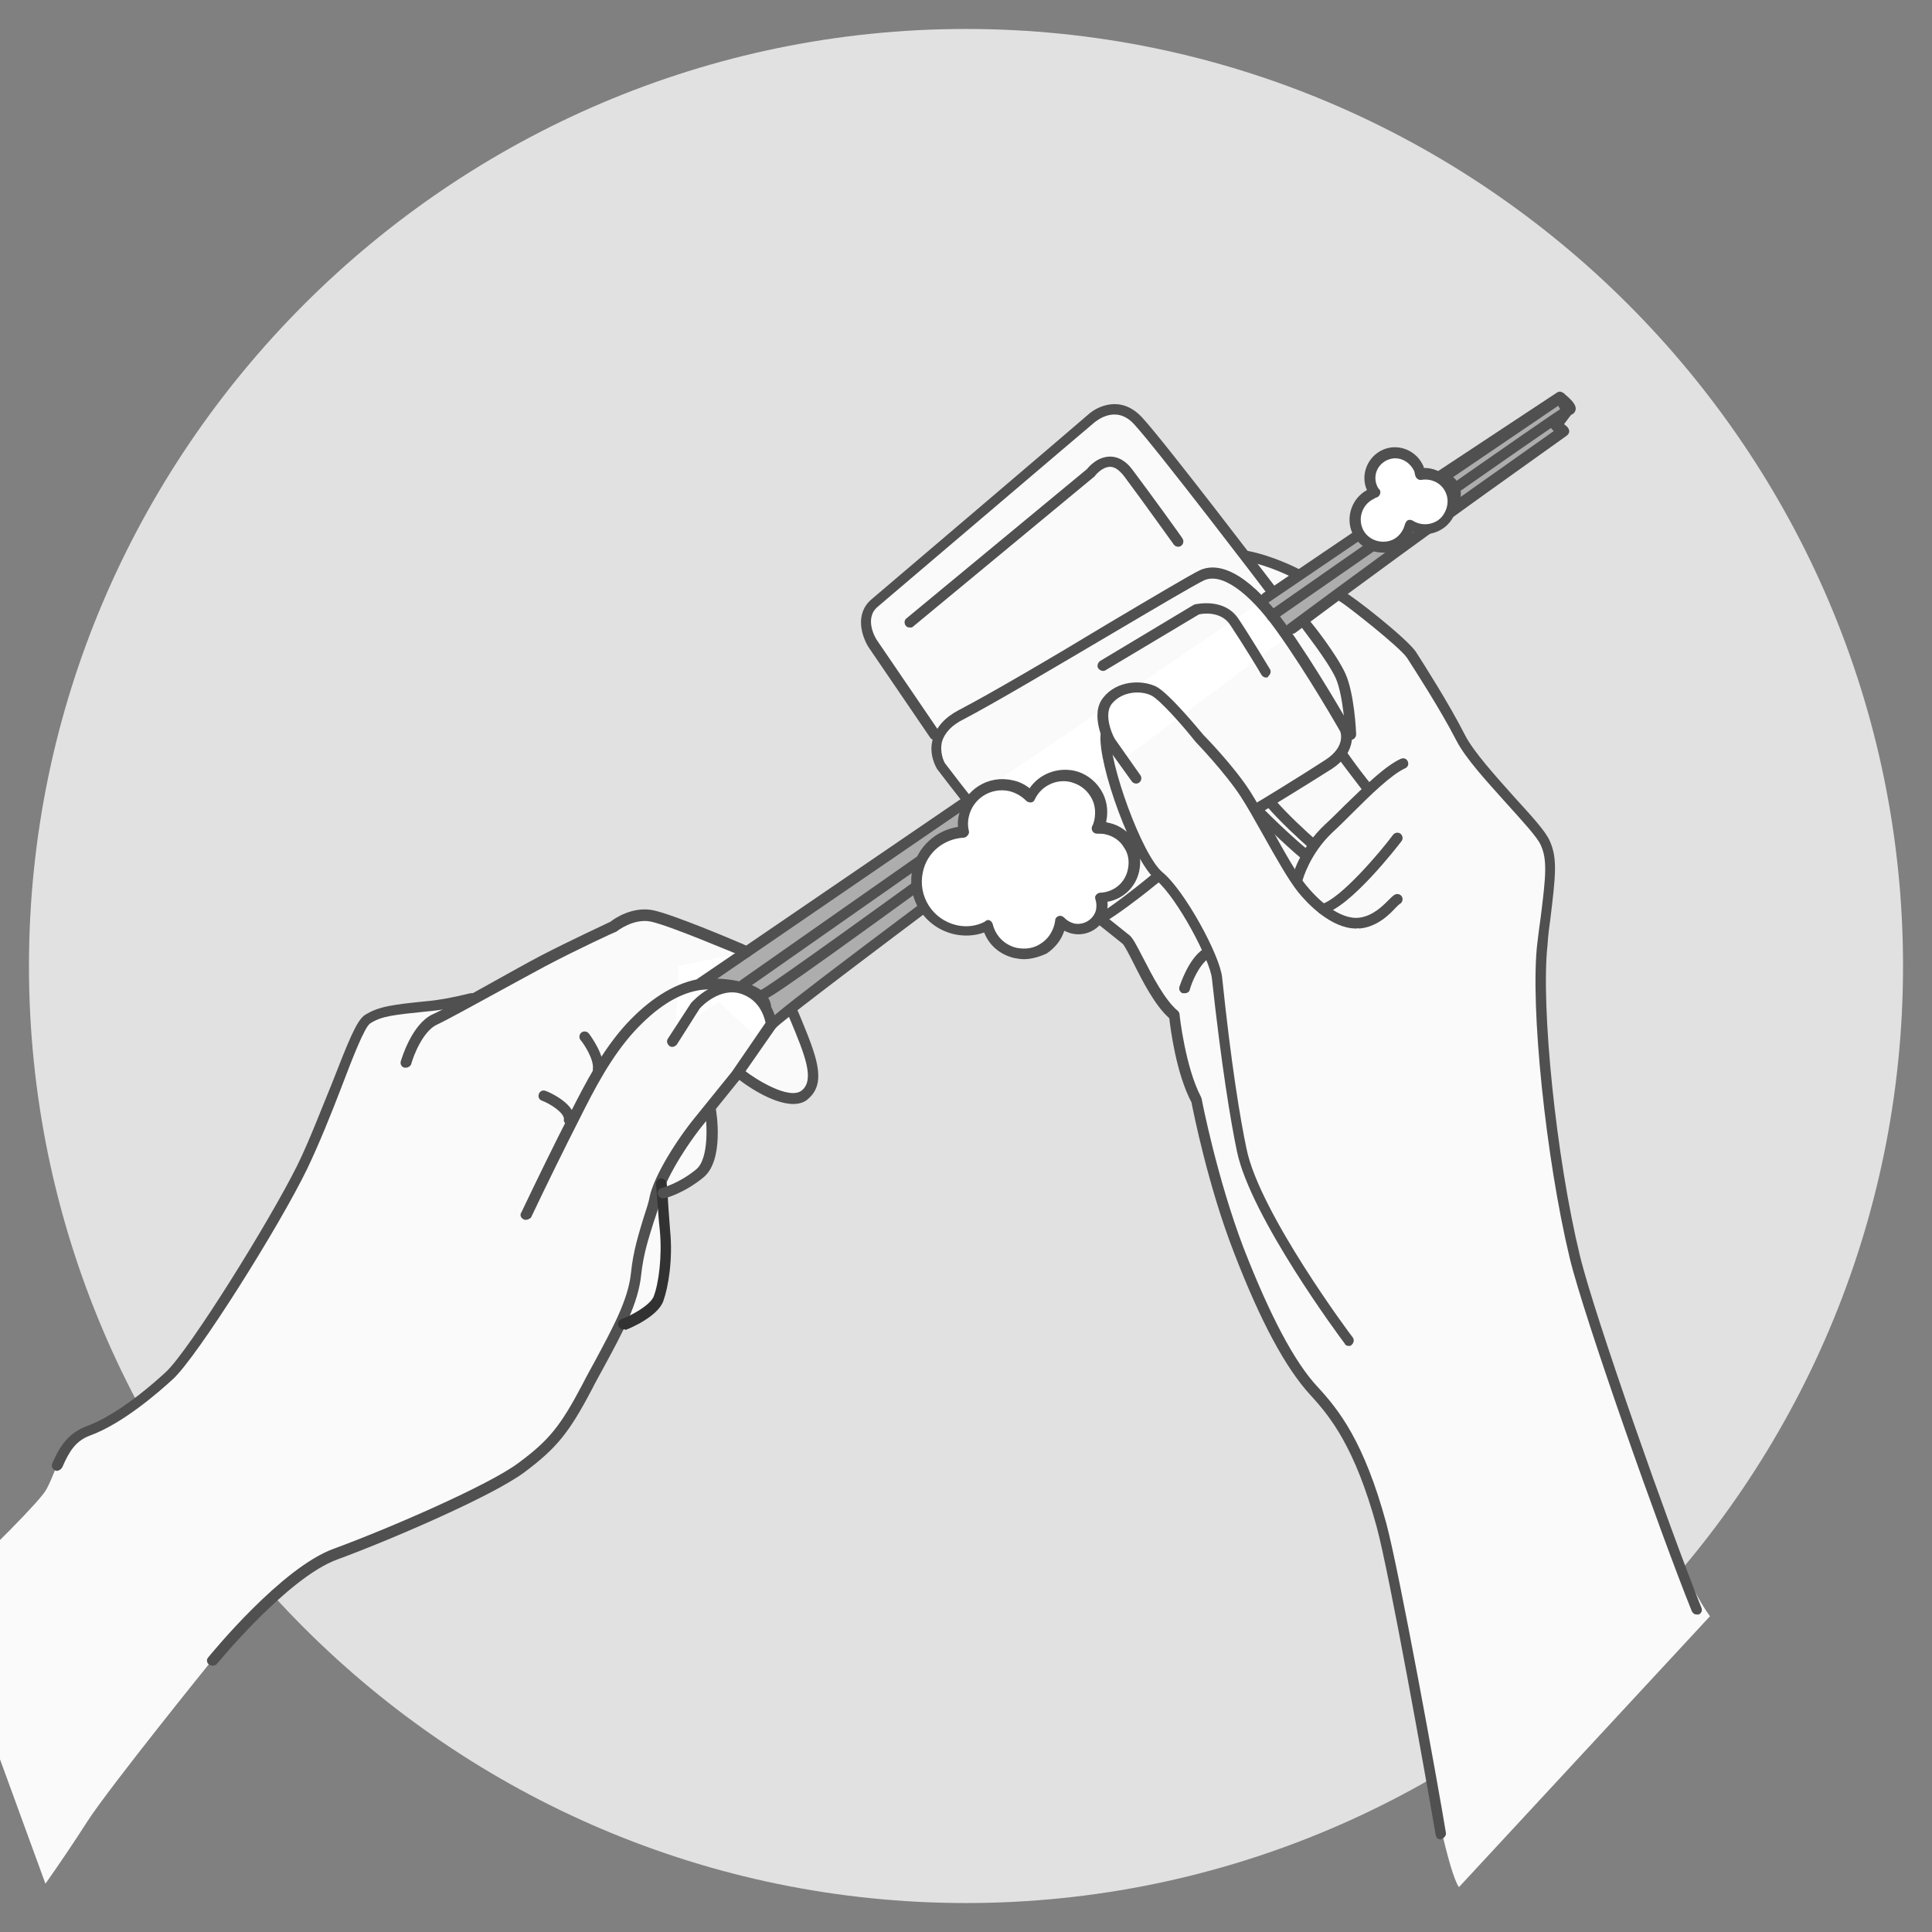
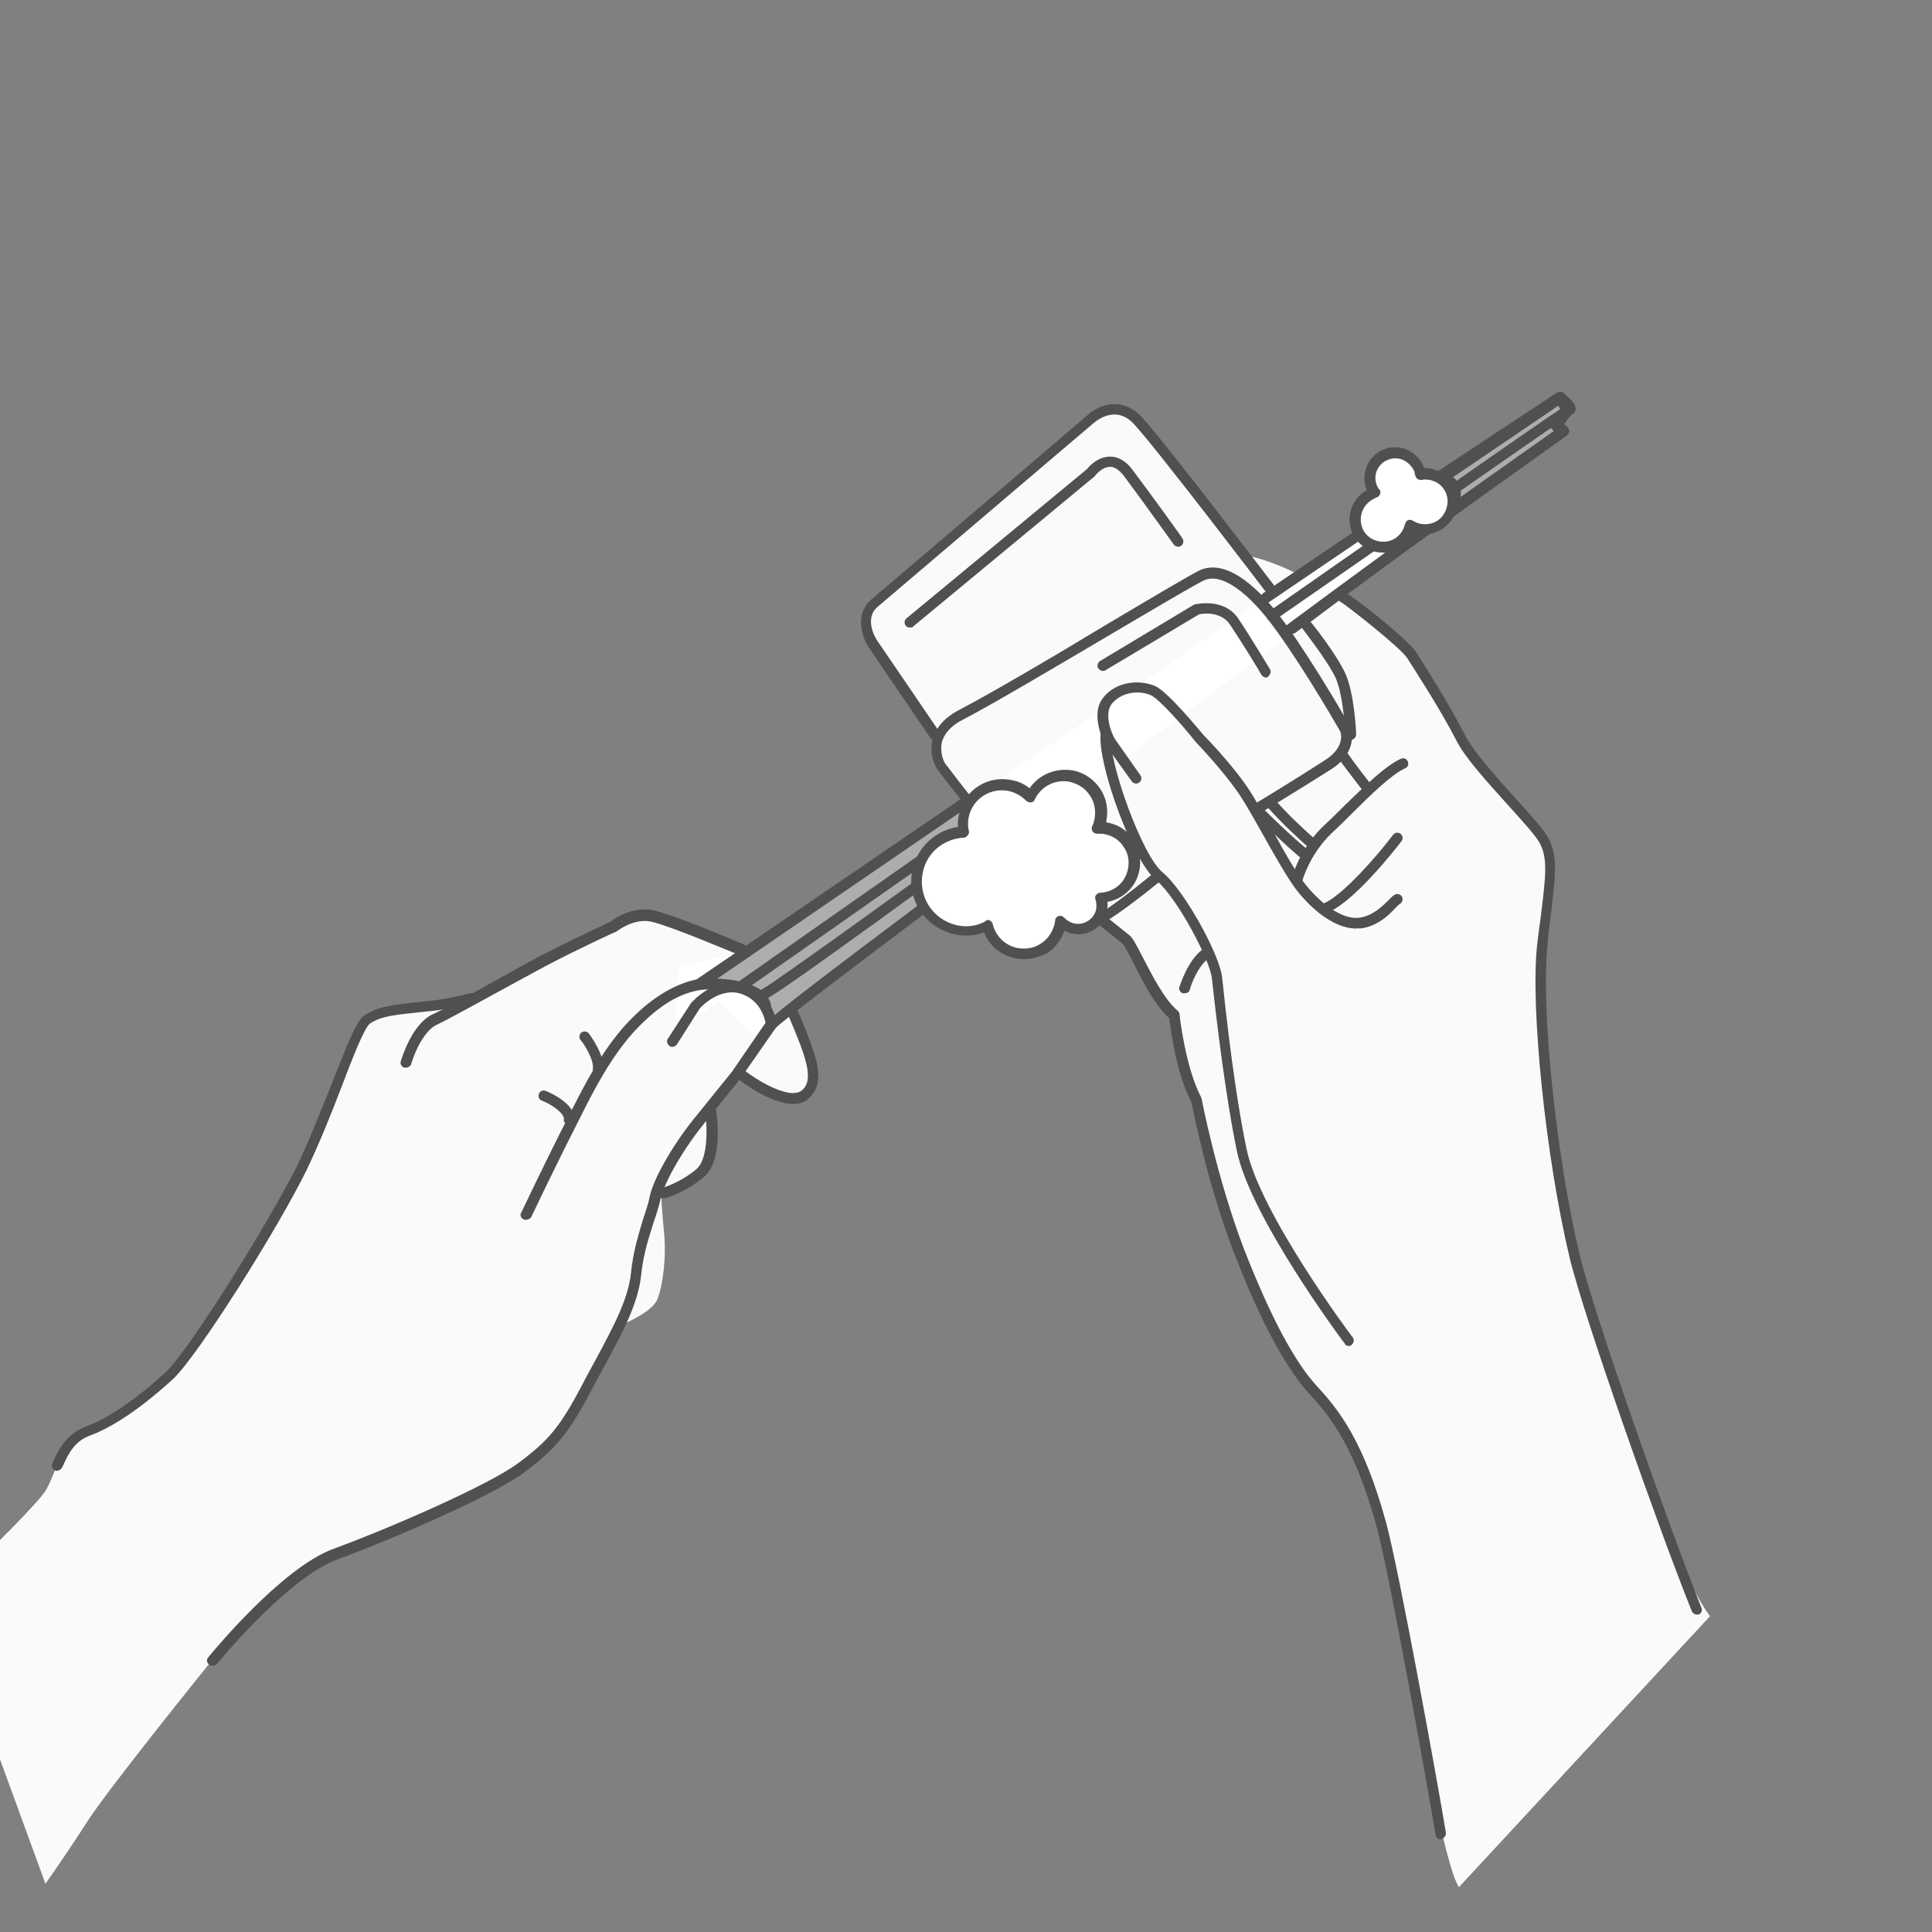
<svg xmlns="http://www.w3.org/2000/svg" version="1.1" id="_イヤー_2" x="0px" y="0px" viewBox="0 0 340.2 340.2" style="enable-background:new 0 0 340.2 340.2;" xml:space="preserve">
  <rect x="0" y="0" width="340.2" height="340.2" fill="#808080" stroke="none" />
  <style type="text/css">
	.st0{fill:#E1E1E1;}
	.st1{fill:#FAFAFA;}
	.st2{fill:#FFFFFF;}
	.st3{fill:#ADADAD;}
	.st4{fill:#505050;}
	.st5{fill:#323232;}
</style>
-   <path class="st0" d="M335.1,170.1c0,90.8-74.2,165-165,165l0,0c-90.8,0-165-74.2-165-165l0,0c0-90.7,74.2-165,165-165l0,0  C260.9,5.1,335.1,79.3,335.1,170.1L335.1,170.1L335.1,170.1z" />
  <g>
    <g>
      <path class="st1" d="M139.6,178l-8.1-10.4c-1.1-0.6-1.8-0.8-1.8-0.8s-11.1-4.8-14.8-5.6c-3.6-0.8-6.9,1.9-6.9,1.9s-6.8,3.1-12.4,6    c-3.6,1.9-8.9,4.9-13.2,7.2l0.6-0.6c-2.1,0.5-5,1.1-7.9,1.4c-5.9,0.6-8.2,0.9-10.4,2.3c-2.2,1.4-6.6,16.1-11.5,26    c-4.9,10-19.1,32.8-23.4,36.8c-4.3,4-9.8,8.1-14.4,9.8c-4.6,1.7-5.2,6.5-7.2,10.2c-1,2-10.1,11-18.6,19.1l18.4,50.4    c2.4-3.4,5.3-7.7,7.4-11c4.1-6.3,21.9-28.3,21.9-28.3s12.6-15.5,21.7-18.8c9.1-3.3,27.2-11.1,32.7-15.2c5.5-4.1,7.6-6.7,11.5-14.2    c2.2-4.1,4.4-7.9,6-11.4l0.4,0.4c0,0,5.3-2.1,6.2-4.5s1.6-7.3,1.1-12c-0.3-2.9-0.5-6.4-0.6-8.3l0.2,1.8c0,0,3.2-0.8,6.5-3.5    c3.3-2.7,1.8-11.4,1.8-11.4l5.6-5.8c0,0,8,6.2,11.2,3.5C144.9,190.2,142.5,185.1,139.6,178L139.6,178z" />
      <path class="st1" d="M277.4,221.3c-4.2-17.3-7-44.3-5.7-55c1.2-10.8,2-14.4,0.5-17.8c-1.5-3.4-12-13-14.9-18.6    c-2.9-5.6-7.2-12.3-8.6-14.5c-1.4-2.2-11.4-9.9-12.2-10.2l-5.7,4.3c-1.1-0.5-2.3-0.9-3.6-1.2c-0.3-1.8-1-3.5-2-5l3.1-2.3    c0,0-4.3-2.3-8.9-3.2c0.2,0.3,0.4,0.5,0.6,0.8c-0.9-0.5-1.8-0.9-2.8-1.2l1.2,0.3c0.3,0,0.6,0.1,1,0.2c-6-7.9-16-20.7-18.7-23.6    c-4-4.3-8.3-0.3-8.3-0.3s-34.8,29.7-38.1,32.4c-3.3,2.7-0.4,7.2-0.4,7.2l10.9,16l1.1-0.5c-1.8,3,0,6,0,6s13.3,17.3,17.3,21.6    s6.6,6.4,8.9,6.2c0.4,0,1-0.3,1.7-0.7c1.6,1.3,3.7,3,4.5,3.6c1.3,1,4.6,10.2,8.5,13.3c0,0,1,9.4,3.9,15c0,0,2.6,13.9,7.5,26.4    c4.9,12.5,9.2,20.3,13.2,24.7c4,4.3,8.1,9.8,11.9,23.6c2.2,8.2,10.1,58.5,13.6,63.5l44.2-47.7    C293.3,274.1,279.9,231.4,277.4,221.3L277.4,221.3z" />
      <polygon class="st2" points="119.5,170.1 131.5,167.6 274.7,70 276.1,72.3 119,181.6   " />
      <polygon class="st2" points="124.8,174.7 132.7,182.2 275.3,75.9 272.1,72.9   " />
    </g>
    <path class="st3" d="M121.1,173.5l7-0.3l4.9,2.2l2,2.1l0.6,2.3l27.4-20c0,0-2.1-0.8-1.9-4.6s3.3-7.8,3.9-7.5   c0.7,0.3,4.7-1.3,4.7-1.3l0.8-5.8L121.1,173.5L121.1,173.5z" />
-     <polygon class="st3" points="221.5,106.2 239,93.5 242,96 245.4,96 245.1,97.7 226.2,111.6  " />
    <g>
      <path class="st3" d="M253.2,84.2l21.5-14.2l1.4,2.2l-2,2.7l1.2,0.9l-19.4,13.8C255.9,89.7,258.1,84.1,253.2,84.2L253.2,84.2z" />
      <path class="st4" d="M255.9,90.6c-0.2,0-0.4-0.1-0.6-0.2c-0.3-0.3-0.4-0.7-0.3-1.1c0.2-0.6,0.8-2.5,0.1-3.5    c-0.3-0.5-1-0.7-1.9-0.7c-0.4,0-0.8-0.3-0.9-0.7c-0.1-0.4,0-0.8,0.4-1.1l21.5-14.2c0.2-0.1,0.5-0.2,0.7-0.1    c0.2,0.1,0.5,0.2,0.6,0.4l1.4,2.2c0.2,0.3,0.2,0.8,0,1.1l-1.5,2l0.5,0.4c0.2,0.2,0.4,0.5,0.4,0.8c0,0.3-0.2,0.6-0.4,0.7    l-19.4,13.8C256.3,90.6,256.1,90.6,255.9,90.6L255.9,90.6z M255.5,83.8c0.5,0.2,0.8,0.6,1.1,1c0.6,0.8,0.7,1.8,0.6,2.7l16.4-11.6    l-0.2-0.2c-0.4-0.3-0.5-0.9-0.2-1.3l1.6-2.2l-0.5-0.9L255.5,83.8L255.5,83.8z" />
    </g>
    <g>
      <g>
        <g>
          <path class="st4" d="M92.6,214.8c-0.1,0-0.3,0-0.4-0.1c-0.5-0.2-0.7-0.8-0.4-1.2c3-6.3,5.8-12,8.5-17.3      c2.8-5.5,5.7-11.2,10-15.9c4-4.3,8.1-6.9,12.2-7.8c2.1-0.4,8.7-0.4,11.7,2c1,0.8,1.6,1.9,1.6,3c0,0.5-0.4,0.9-0.9,1h0      c-0.5,0-0.9-0.4-0.9-0.9c0-0.6-0.3-1.2-0.9-1.6c-2.4-1.9-8.2-2-10.2-1.6c-3.8,0.7-7.5,3.2-11.2,7.2c-4.1,4.5-7,10.1-9.7,15.5      c-2.7,5.3-5.5,11-8.5,17.3C93.3,214.6,92.9,214.8,92.6,214.8L92.6,214.8z" />
          <path class="st4" d="M37.4,293.3c-0.2,0-0.4-0.1-0.6-0.2c-0.4-0.3-0.5-0.9-0.1-1.3c0.5-0.6,12.9-15.8,22.1-19.1      c9.8-3.6,27.3-11.2,32.5-15.1c5.4-4,7.4-6.5,11.3-13.9c0.7-1.4,1.5-2.8,2.2-4.1c3.1-5.8,5.8-10.7,6.3-15.4c0.4-4,1.4-7,2.2-9.7      c0.4-1.3,0.9-2.6,1.1-3.8c0.8-3.7,4.8-10.1,8.2-14.2l6.3-7.8l5.9-8.6c-0.2-1-1-4-4.3-5.1c-3.6-1.2-6.9,2.1-7.3,2.6l-4,6.3      c-0.3,0.4-0.9,0.6-1.3,0.3c-0.4-0.3-0.6-0.9-0.3-1.3l4.1-6.3c0,0,0.1-0.1,0.1-0.1c0.2-0.2,4.4-4.9,9.4-3.1c5,1.7,5.6,6.8,5.6,7      c0,0.2,0,0.4-0.2,0.6l-6.2,8.9l-6.3,7.8c-3.3,4-7.1,10.2-7.8,13.5c-0.3,1.3-0.7,2.6-1.2,4c-0.8,2.6-1.8,5.5-2.2,9.3      c-0.5,5-3.3,10.2-6.5,16.1c-0.7,1.3-1.5,2.7-2.2,4.1c-4,7.6-6.2,10.3-11.8,14.5c-5.7,4.3-24.5,12.3-33,15.4      c-8.8,3.2-21.2,18.4-21.3,18.5C38,293.2,37.7,293.3,37.4,293.3L37.4,293.3z" />
          <path class="st4" d="M10.1,259c-0.1,0-0.3,0-0.4-0.1c-0.5-0.2-0.7-0.8-0.5-1.2c1.1-2.5,2.5-5.2,5.9-6.5c3.9-1.4,9-4.9,14.1-9.6      c4.1-3.8,18.3-26.6,23.2-36.5c2.1-4.3,4.1-9.6,6-14.2c2.9-7.4,4.4-11.3,5.9-12.2c2.4-1.5,4.9-1.8,10.8-2.4      c2.3-0.2,4.9-0.7,7.7-1.4c0.5-0.1,1,0.2,1.1,0.7c0.1,0.5-0.2,1-0.7,1.1c-2.9,0.7-5.6,1.2-8,1.4c-5.8,0.6-8,0.8-10,2.1      c-1,0.6-3.2,6.3-5.1,11.3c-1.8,4.7-3.9,9.9-6,14.3c-5,10.3-19.3,33-23.6,37c-2.5,2.3-8.9,7.9-14.7,10c-2.4,0.9-3.6,2.7-4.8,5.5      C10.8,258.7,10.5,258.9,10.1,259L10.1,259z" />
-           <path class="st4" d="M139.7,194.4c-3.9,0-9-3.8-9.7-4.4c-0.4-0.3-0.5-0.9-0.2-1.3s0.9-0.5,1.3-0.2c1.9,1.5,7.9,5.3,10.1,3.5      c2.3-1.9,0.5-6.3-2-12.3l-0.6-1.4c-0.2-0.5,0-1,0.5-1.2c0.5-0.2,1,0,1.2,0.5l0.6,1.4c2.8,6.8,4.8,11.6,1.4,14.5      C141.7,194.1,140.7,194.4,139.7,194.4L139.7,194.4z" />
+           <path class="st4" d="M139.7,194.4c-3.9,0-9-3.8-9.7-4.4c-0.4-0.3-0.5-0.9-0.2-1.3s0.9-0.5,1.3-0.2c1.9,1.5,7.9,5.3,10.1,3.5      c2.3-1.9,0.5-6.3-2-12.3l-0.6-1.4c-0.2-0.5,0-1,0.5-1.2c0.5-0.2,1,0,1.2,0.5l0.6,1.4c2.8,6.8,4.8,11.6,1.4,14.5      C141.7,194.1,140.7,194.4,139.7,194.4L139.7,194.4" />
          <path class="st4" d="M71.5,188c-0.1,0-0.2,0-0.3,0c-0.5-0.1-0.8-0.7-0.6-1.2c0.1-0.3,1.9-6.5,5.6-8.2c2-0.9,6.5-3.4,10.8-5.8      c2.9-1.6,5.9-3.3,8.2-4.5c5.2-2.7,11.5-5.6,12.3-6c0.6-0.5,3.9-2.8,7.6-2c3.6,0.8,14,5.2,14.9,5.6c0.2,0.1,0.9,0.3,1.9,0.9      c0.5,0.3,0.6,0.8,0.4,1.3c-0.3,0.5-0.8,0.6-1.3,0.4c-1-0.5-1.6-0.7-1.6-0.7c0,0-0.1,0-0.1,0c-0.1,0-11.1-4.7-14.6-5.5      c-3.1-0.7-6.1,1.7-6.1,1.7c-0.1,0.1-0.1,0.1-0.2,0.1c-0.1,0-6.8,3.1-12.3,6c-2.2,1.2-5.2,2.8-8.1,4.4c-4.6,2.5-8.9,4.9-11,5.9      c-2.5,1.1-4.2,5.5-4.6,7C72.3,187.7,71.9,188,71.5,188L71.5,188z" />
-           <path class="st5" d="M109.8,234.1c-0.4,0-0.7-0.2-0.9-0.6c-0.2-0.5,0-1,0.5-1.2c1.9-0.7,5.1-2.5,5.7-4c0.9-2.3,1.5-7.1,1.1-11.5      c-0.3-2.5-0.4-5.4-0.6-7.3l-0.1-1c0-0.5,0.4-1,0.9-1c0.5,0,1,0.4,1,0.9l0.1,1c0.1,1.9,0.3,4.8,0.5,7.3c0.5,5-0.3,9.9-1.2,12.4      c-1,2.8-6.1,4.9-6.7,5.1C110.1,234,109.9,234.1,109.8,234.1z" />
          <path class="st4" d="M116.7,211c-0.4,0-0.8-0.3-0.9-0.7c-0.1-0.5,0.2-1,0.7-1.1c0,0,3.1-0.8,6.1-3.3c2.3-1.9,1.9-8.3,1.5-10.6      c-0.1-0.5,0.3-1,0.8-1.1c0.5-0.1,1,0.3,1.1,0.8c0.2,0.9,1.5,9.3-2.1,12.3c-3.4,2.8-6.7,3.7-6.9,3.7      C116.8,211,116.8,211,116.7,211L116.7,211z" />
          <g>
            <path class="st4" d="M131,174.3c-0.3,0-0.6-0.1-0.8-0.4c-0.3-0.4-0.2-1,0.2-1.3c0,0,18.4-12.9,42.1-29.5c0.4-0.3,1-0.2,1.3,0.2       s0.2,1-0.2,1.3c-23.7,16.6-42.1,29.5-42.1,29.5C131.4,174.2,131.2,174.3,131,174.3L131,174.3z" />
            <path class="st4" d="M224,109.4c-0.3,0-0.6-0.1-0.8-0.4c-0.3-0.4-0.2-1,0.2-1.3c8.2-5.7,16.1-11.3,23.3-16.2       c21-14.7,26.7-18.6,28.4-19.7c-0.2-0.2-0.3-0.3-0.5-0.5L223.5,106c-0.4,0.3-1,0.2-1.3-0.3c-0.3-0.4-0.2-1,0.3-1.3l51.8-35.1       c0.3-0.2,0.8-0.2,1.1,0c2.4,1.9,2.1,2.7,2,3c-0.1,0.4-0.5,0.7-0.9,0.8c-1.4,0.8-14,9.6-28.6,19.8c-7.1,5-15.1,10.5-23.3,16.2       C224.4,109.3,224.2,109.4,224,109.4L224,109.4z M276,71.3L276,71.3z" />
            <path class="st4" d="M123.5,174c-0.3,0-0.6-0.1-0.8-0.4c-0.3-0.4-0.2-1,0.2-1.3l47.3-32.3c0.4-0.3,1-0.2,1.3,0.2s0.2,1-0.2,1.3       L124,173.9C123.9,174,123.7,174,123.5,174z" />
            <path class="st4" d="M134.3,176.1c-0.1,0-0.2,0-0.3-0.1c-0.5-0.2-0.6-0.8-0.4-1.3c0.1-0.2,0.3-0.4,0.6-0.5       c1.1-0.6,9.1-6.1,40.3-28.8c0.4-0.3,1-0.2,1.3,0.2s0.2,1-0.2,1.3C139.2,173.4,135.2,176.1,134.3,176.1L134.3,176.1z" />
            <path class="st4" d="M227.3,111.6c-0.3,0-0.6-0.1-0.7-0.4c-0.3-0.4-0.2-1,0.2-1.3c22.5-16.7,42.6-31,47.1-34.1l-1-1       c-0.4-0.4-0.4-1,0-1.3c0.4-0.4,1-0.4,1.3,0l1.8,1.8c0.2,0.2,0.3,0.5,0.3,0.7c0,0.3-0.2,0.5-0.4,0.7       c-0.2,0.2-22.6,15.9-47.9,34.8C227.8,111.6,227.6,111.6,227.3,111.6L227.3,111.6z" />
            <path class="st4" d="M135.9,181.3c-0.5,0-0.9-0.4-0.9-0.8c-0.1-0.8-0.1-1.1,41.5-32.2c0.4-0.3,1-0.2,1.3,0.2       c0.3,0.4,0.2,1-0.2,1.3c-32.1,24-40,30.2-40.9,31.1C136.5,181.1,136.3,181.3,135.9,181.3C135.9,181.3,135.9,181.3,135.9,181.3       L135.9,181.3z" />
          </g>
          <path class="st4" d="M237.5,237c-0.3,0-0.6-0.1-0.7-0.4c-0.7-0.9-16.6-22.3-19-33.9c-1.1-5.3-2.7-14.9-4.4-30.4      c-0.3-3.2-6.1-14.2-9.8-17.3c-4.2-3.4-10.3-20.4-9.8-25.7c0-0.5,0.5-0.9,1-0.8c0.5,0,0.9,0.5,0.8,1c-0.4,4.6,5.4,21,9.1,24.1      c3.9,3.2,10.1,14.6,10.5,18.5c1.6,15.4,3.2,25,4.3,30.2c2.3,11.3,18.5,33,18.7,33.2c0.3,0.4,0.2,1-0.2,1.3      C237.9,237,237.7,237,237.5,237L237.5,237z" />
          <path class="st4" d="M238.8,163.5c-4.4,0-8.6-4.4-10.2-6.4c-1.7-2.1-4-6.2-6.3-10.3c-1.4-2.5-2.7-4.8-3.8-6.5      c-2.8-4.3-7.9-9.6-8-9.7c-2.2-2.8-6.2-7.3-7.7-8.1c-1.7-0.9-5.1-0.9-7,1.4c-1.4,1.7-0.2,5,0.5,6.2l4.5,6.4      c0.3,0.4,0.2,1-0.2,1.3c-0.4,0.3-1,0.2-1.3-0.2l-4.6-6.4c0,0,0-0.1-0.1-0.1c-0.1-0.2-2.8-5.3-0.3-8.3c2.3-2.9,6.6-3.2,9.3-1.9      c2.3,1.2,7.7,7.8,8.3,8.5c0.2,0.2,5.3,5.4,8.2,9.9c1.1,1.7,2.4,4.1,3.8,6.6c2.2,4,4.5,8.1,6.1,10c3.2,3.9,6.7,6,9.3,5.7      c2.4-0.3,4.1-2,5.2-3.1c0.4-0.4,0.7-0.7,1-0.9c0.4-0.3,1-0.2,1.3,0.2c0.3,0.4,0.2,1-0.2,1.3c-0.2,0.1-0.5,0.4-0.8,0.7      c-1.2,1.3-3.3,3.4-6.4,3.7C239.2,163.4,239,163.5,238.8,163.5L238.8,163.5z" />
          <path class="st4" d="M232.9,161c-0.4,0-0.8-0.3-0.9-0.7c-0.1-0.5,0.2-1,0.7-1.1c3.3-0.9,10.3-9.1,12.6-12.2      c0.3-0.4,0.9-0.5,1.3-0.2s0.5,0.9,0.2,1.3c-0.9,1.2-9.1,11.7-13.7,12.8C233.1,161,233,161.1,232.9,161L232.9,161z" />
          <path class="st4" d="M253.7,323.9c-0.5,0-0.8-0.3-0.9-0.8c-1.7-10-8.2-46.3-10.4-54.3c-3.8-13.9-8.1-19.3-11.7-23.2      c-4.3-4.7-8.7-12.8-13.4-25c-4.6-11.8-7.2-25-7.5-26.5c-2.7-5.1-3.7-13-3.9-14.8c-2.5-2.2-4.7-6.5-6.3-9.7      c-0.7-1.4-1.6-3.1-1.9-3.4l-6.5-5.2l1.2-1.5l6.5,5.2c0.6,0.5,1.2,1.7,2.4,4c1.6,3.1,3.8,7.4,6.1,9.3c0.2,0.2,0.3,0.4,0.3,0.6      c0,0.1,1,9.3,3.8,14.6c0,0.1,0.1,0.2,0.1,0.3c0,0.1,2.7,14,7.4,26.3c4.6,11.8,8.9,20,13,24.4c3.8,4.1,8.2,9.7,12.1,24      c2.3,8.5,9.2,46.5,10.5,54.5c0.1,0.5-0.3,1-0.8,1.1C253.9,323.9,253.8,323.9,253.7,323.9L253.7,323.9z" />
          <path class="st4" d="M298.8,284.3c-0.4,0-0.7-0.2-0.9-0.6c-5.6-13.9-19-51.8-21.5-62.2c-4.2-17.5-7-44.4-5.7-55.4      c0.2-1.7,0.4-3.2,0.6-4.6c0.9-7.2,1.2-10.1,0-12.7c-0.6-1.4-3.3-4.3-6-7.3c-3.4-3.8-7.3-8-8.9-11.2c-2.9-5.6-7.2-12.2-8.6-14.4      c-1.2-1.9-10.7-9.3-11.7-9.9c-0.5-0.2-0.7-0.7-0.5-1.2c0.2-0.5,0.7-0.7,1.2-0.5c1.1,0.4,11.2,8.3,12.6,10.6      c1.4,2.2,5.7,8.9,8.6,14.6c1.5,2.9,5.3,7.1,8.6,10.8c3,3.3,5.6,6.1,6.3,7.8c1.4,3.1,1,6.2,0.1,13.7c-0.2,1.4-0.4,2.9-0.5,4.6      c-1.2,10.8,1.5,37.4,5.7,54.7c2.5,10.4,15.8,48.1,21.4,62c0.2,0.5,0,1-0.5,1.2C299.1,284.3,299,284.3,298.8,284.3L298.8,284.3z" />
-           <path class="st4" d="M228.2,101.9c-0.2,0-0.3,0-0.4-0.1c0,0-4.1-2.2-8.5-3c-0.5-0.1-0.8-0.6-0.7-1.1c0.1-0.5,0.6-0.8,1.1-0.7      c4.6,0.9,8.8,3.1,9,3.2c0.5,0.2,0.6,0.8,0.4,1.3C228.9,101.7,228.5,101.9,228.2,101.9L228.2,101.9z" />
          <path class="st4" d="M228.4,155.6c-0.1,0-0.2,0-0.2,0c-0.5-0.1-0.8-0.6-0.7-1.1c0.1-0.2,1.3-5.1,5.8-9.3c1.1-1,2.2-2.1,3.4-3.3      c3.6-3.5,7.3-7.1,10-8.3c0.5-0.2,1,0,1.2,0.5c0.2,0.5,0,1-0.5,1.2c-2.4,1.1-6.1,4.7-9.4,8c-1.2,1.2-2.3,2.3-3.4,3.3      c-4,3.8-5.2,8.3-5.2,8.3C229.3,155.3,228.9,155.6,228.4,155.6L228.4,155.6z" />
          <path class="st4" d="M208.6,174.9c-0.1,0-0.2,0-0.3,0c-0.5-0.1-0.8-0.7-0.6-1.2c0.1-0.2,1.5-4.8,4.2-6.6c0.4-0.3,1-0.2,1.3,0.3      s0.2,1-0.3,1.3c-1.8,1.2-3.1,4.4-3.4,5.6C209.4,174.7,209,174.9,208.6,174.9L208.6,174.9z" />
          <path class="st4" d="M231.2,149.6c-0.2,0-0.4-0.1-0.6-0.2c-1.8-1.6-5.2-4.7-7.6-7.5c-0.3-0.4-0.3-1,0.1-1.3s1-0.3,1.3,0.1      c2.3,2.7,5.6,5.7,7.4,7.3c0.4,0.3,0.4,0.9,0.1,1.3C231.7,149.4,231.5,149.6,231.2,149.6L231.2,149.6z" />
          <path class="st4" d="M240.8,139.8c-0.3,0-0.6-0.1-0.7-0.4c-0.9-1.2-2.7-3.5-4.4-5.8c-0.3-0.4-0.2-1,0.2-1.3      c0.4-0.3,1-0.2,1.3,0.2c1.6,2.3,3.4,4.6,4.3,5.7c0.3,0.4,0.3,1-0.2,1.3C241.2,139.8,241,139.8,240.8,139.8z" />
          <path class="st4" d="M229.9,151.5c-0.1,0-0.3,0-0.4-0.1c-0.9-0.5-7.1-6.3-9-8.4c-0.4-0.4-0.3-1,0-1.3c0.4-0.4,1-0.3,1.3,0      c2.3,2.5,7.9,7.6,8.6,8c0.4,0.3,0.6,0.8,0.3,1.3C230.5,151.3,230.2,151.5,229.9,151.5L229.9,151.5z" />
          <path class="st4" d="M191.7,163.6c-2.7,0-5.5-2.4-9.3-6.5c-4-4.3-16.9-21-17.4-21.7c-0.1-0.2-1.6-2.6-0.7-5.4      c0.6-2,2.1-3.7,4.6-5c5.2-2.7,16.5-9.3,26.4-15.3c8.1-4.8,14.5-8.6,16-9.3c4-1.8,9.4,1.6,15.1,9.5c5.5,7.7,11.3,17.9,11.3,18      c0.7,1.5,0.8,4.9-3.2,7.5c-4.4,2.8-12.4,7.7-12.5,7.7c-0.4,0.3-1,0.1-1.3-0.3c-0.3-0.4-0.1-1,0.3-1.3c0.1,0,8.1-4.9,12.4-7.7      c3.7-2.4,2.6-5,2.6-5c0,0-5.8-10.2-11.2-17.7c-5-7-9.8-10.3-12.8-8.9c-1.5,0.7-8.1,4.6-15.9,9.2c-10,5.9-21.3,12.6-26.5,15.3      c-2,1-3.2,2.3-3.7,3.8c-0.5,1.9,0.3,3.6,0.5,3.9c0.8,1.1,13.4,17.4,17.2,21.5c3.4,3.7,6.1,6.1,8.1,5.9c1.3-0.1,6.9-4.3,11.6-8.2      c0.4-0.3,1-0.3,1.3,0.1c0.3,0.4,0.3,1-0.1,1.3c-1.7,1.4-10.2,8.3-12.7,8.6C192,163.6,191.8,163.6,191.7,163.6L191.7,163.6z" />
          <path class="st4" d="M164.6,130.3c-0.3,0-0.6-0.1-0.8-0.4l-10.9-16c-1.1-1.8-2.5-5.8,0.6-8.4c3.2-2.7,37.7-32.1,38-32.4      c1.7-1.6,5.9-3.6,9.6,0.4c4,4.3,22.7,28.9,23.5,29.9c0.3,0.4,0.2,1-0.2,1.3c-0.4,0.3-1,0.2-1.3-0.2      c-0.2-0.3-19.5-25.6-23.4-29.8c-3.2-3.5-6.6-0.6-7-0.3c-0.4,0.3-34.9,29.7-38.1,32.4c-2.6,2.1-0.3,5.8-0.2,5.9l10.9,16      c0.3,0.4,0.2,1-0.2,1.3C165,130.3,164.9,130.3,164.6,130.3L164.6,130.3z" />
          <path class="st4" d="M237.8,130.3c-0.5,0-0.9-0.4-0.9-0.9c0-0.1-0.3-6.8-1.7-10c-1.5-3.2-5.9-8.7-5.9-8.8      c-0.3-0.4-0.3-1,0.1-1.3c0.4-0.3,1-0.3,1.3,0.1c0.2,0.2,4.6,5.7,6.2,9.2c1.6,3.5,1.9,10.4,1.9,10.7      C238.8,129.9,238.3,130.3,237.8,130.3C237.8,130.3,237.8,130.3,237.8,130.3L237.8,130.3z" />
        </g>
        <path class="st4" d="M100.2,198.1C100.2,198.1,100.2,198.1,100.2,198.1c-0.6-0.1-1-0.5-0.9-1c0.1-1.1-2.3-2.7-3.9-3.3     c-0.5-0.2-0.7-0.7-0.5-1.2c0.2-0.5,0.7-0.7,1.2-0.5c0.6,0.2,5.4,2.3,5.1,5.3C101.1,197.7,100.7,198.1,100.2,198.1L100.2,198.1z" />
        <path class="st4" d="M105.3,189.3c0,0-0.1,0-0.1,0c-0.5-0.1-0.9-0.5-0.8-1.1c0.2-1.6-1.5-4.3-2.2-5.1c-0.3-0.4-0.2-1,0.2-1.3     c0.4-0.3,1-0.2,1.3,0.2c0.3,0.4,2.9,3.9,2.5,6.5C106.2,189,105.8,189.4,105.3,189.3L105.3,189.3z" />
      </g>
      <g>
        <path class="st2" d="M199.6,153.2c0.7-3.3-1.3-6.6-4.7-7.4c-0.5-0.1-1.1-0.2-1.6-0.1c0.2-0.4,0.3-0.8,0.4-1.2     c0.8-3.5-1.4-7-4.9-7.8c-3-0.7-6.1,0.9-7.3,3.6c-0.9-0.9-2.1-1.6-3.4-1.9c-3.7-0.8-7.4,1.5-8.2,5.2c-0.2,1-0.2,2,0,2.9     c-3.8,0.2-7.2,2.9-8.1,6.8c-1.1,4.7,1.9,9.4,6.6,10.4c2,0.4,3.9,0.2,5.7-0.6c0.6,2.4,2.4,4.3,4.9,4.9c3.5,0.8,7-1.4,7.8-4.9     c0.1-0.3,0.1-0.5,0.1-0.8c0.6,0.6,1.3,1.1,2.2,1.3c2.2,0.5,4.5-0.9,5-3.2c0.2-0.8,0.1-1.6-0.1-2.3     C196.5,157.8,198.9,155.9,199.6,153.2L199.6,153.2z" />
        <path class="st4" d="M180.3,168.9c-0.6,0-1.1-0.1-1.7-0.2c-2.5-0.6-4.4-2.2-5.3-4.5c-1.7,0.6-3.5,0.7-5.3,0.3     c-5.2-1.2-8.5-6.3-7.3-11.5c0.9-3.9,4.1-6.8,8-7.4c-0.1-0.8,0-1.5,0.2-2.3c0.9-4.2,5.1-6.9,9.4-5.9c1.1,0.2,2.1,0.7,3,1.4     c1.7-2.5,4.8-3.7,7.8-3.1c1.9,0.4,3.6,1.6,4.7,3.3s1.4,3.7,1,5.6c0,0.1,0,0.1,0,0.2c0.2,0,0.3,0.1,0.5,0.1     c1.8,0.4,3.4,1.5,4.4,3.1c1,1.6,1.3,3.5,0.9,5.4c-0.6,2.8-2.8,4.9-5.6,5.4c0.1,0.6,0,1.1-0.1,1.7c-0.6,2.8-3.4,4.5-6.1,3.9     c-0.5-0.1-0.9-0.3-1.4-0.5c-0.5,1.6-1.6,3-3.1,4C183,168.5,181.6,168.9,180.3,168.9L180.3,168.9z M173.9,162c0.1,0,0.3,0,0.4,0.1     c0.3,0.1,0.4,0.4,0.5,0.6c0.5,2.1,2.1,3.7,4.2,4.2c1.5,0.3,3,0.1,4.2-0.7c1.3-0.8,2.1-2,2.5-3.5c0-0.2,0.1-0.4,0.1-0.6     c0-0.4,0.3-0.7,0.6-0.8c0.4-0.1,0.7,0,1,0.3c0.5,0.5,1,0.8,1.7,1c1.7,0.4,3.5-0.7,3.9-2.4c0.1-0.6,0.1-1.2-0.1-1.8     c-0.1-0.3-0.1-0.6,0.1-0.8c0.2-0.2,0.4-0.4,0.7-0.4c2.4-0.1,4.4-1.7,4.9-4.1l0,0c0.3-1.4,0.1-2.8-0.7-3.9c-0.7-1.2-1.9-2-3.3-2.3     c-0.4-0.1-0.9-0.1-1.4-0.1c-0.3,0-0.6-0.1-0.8-0.4s-0.2-0.6-0.1-0.9c0.2-0.3,0.3-0.7,0.4-1.1c0.3-1.5,0.1-3-0.7-4.2     c-0.8-1.3-2-2.1-3.5-2.5c-2.5-0.6-5.2,0.7-6.3,3.1c-0.1,0.3-0.4,0.5-0.7,0.5c-0.3,0-0.6-0.1-0.8-0.3c-0.8-0.8-1.8-1.4-3-1.7     c-3.2-0.7-6.4,1.3-7.1,4.5c-0.2,0.8-0.2,1.7,0,2.5c0.1,0.3,0,0.5-0.2,0.8c-0.2,0.2-0.4,0.4-0.7,0.4c-3.5,0.2-6.5,2.6-7.2,6.1     c-0.9,4.2,1.7,8.3,5.9,9.3c1.7,0.4,3.5,0.2,5-0.6C173.6,162.1,173.7,162.1,173.9,162L173.9,162z" />
      </g>
      <g>
        <path class="st2" d="M250.1,83.5c-0.1-0.3-0.1-0.7-0.3-1c-1-2.3-3.6-3.3-5.9-2.3c-2.3,1-3.3,3.6-2.3,5.9c0.1,0.3,0.3,0.6,0.5,0.8     c-0.2,0.1-0.3,0.1-0.5,0.2c-2.5,1.1-3.6,4-2.6,6.4c1.1,2.5,4,3.6,6.4,2.6c1.5-0.7,2.5-2,2.8-3.5c1.3,0.8,3,1,4.5,0.3     c2.5-1.1,3.6-4,2.6-6.4C254.4,84.3,252.2,83.1,250.1,83.5z" />
        <path class="st4" d="M243.5,97.3c-2.3,0-4.4-1.3-5.4-3.5c-1.2-2.8,0-6.1,2.6-7.5c-1.2-2.7,0.1-5.9,2.8-7.1     c2.7-1.2,5.9,0.1,7.1,2.8c0.1,0.1,0.1,0.3,0.1,0.4c0,0,0.1,0,0.1,0c2.3,0,4.4,1.4,5.3,3.5c0.6,1.4,0.6,3,0.1,4.5     c-0.6,1.5-1.7,2.6-3.1,3.2c-1.4,0.6-2.9,0.6-4.3,0.1c-0.6,1.4-1.7,2.5-3,3.1C245,97.2,244.2,97.4,243.5,97.3L243.5,97.3z      M245.7,80.7c-0.5,0-0.9,0.1-1.4,0.3c-1.8,0.8-2.6,2.8-1.8,4.6c0.1,0.2,0.2,0.4,0.4,0.6c0.2,0.2,0.2,0.6,0.1,0.8     c-0.1,0.3-0.3,0.5-0.6,0.6c-0.1,0-0.3,0.1-0.4,0.2c-2,0.9-2.9,3.2-2.1,5.2s3.2,2.9,5.2,2.1c1.2-0.5,2-1.6,2.3-2.8     c0.1-0.3,0.3-0.6,0.5-0.7s0.6-0.1,0.9,0.1c1.1,0.7,2.5,0.8,3.7,0.3c1-0.4,1.7-1.2,2.1-2.2c0.4-1,0.4-2.1,0-3     c-0.7-1.7-2.5-2.6-4.3-2.3c-0.5,0.1-1-0.3-1.1-0.8c-0.1-0.3-0.1-0.6-0.2-0.8C248.3,81.5,247,80.7,245.7,80.7L245.7,80.7z" />
      </g>
      <path class="st4" d="M160.2,110.5c-0.3,0-0.5-0.1-0.7-0.3c-0.3-0.4-0.3-1,0.1-1.3l31.8-26.3c0.4-0.5,1.9-2.2,4.1-2.2    c1.4,0,2.8,0.8,3.9,2.3c3.3,4.4,8.8,12,8.8,12.1c0.3,0.4,0.2,1-0.2,1.3c-0.4,0.3-1,0.2-1.3-0.2c-0.1-0.1-5.5-7.7-8.8-12.1    c-0.8-1-1.6-1.6-2.4-1.6c-1.5,0-2.7,1.6-2.7,1.6c0,0.1-0.1,0.1-0.2,0.2l-31.9,26.4C160.6,110.5,160.4,110.5,160.2,110.5    L160.2,110.5z" />
      <path class="st4" d="M222.9,119.3c-0.3,0-0.6-0.2-0.8-0.5c0-0.1-3.3-5.5-5.5-8.8c-1.6-2.4-4.8-2-5.5-1.8l-16.4,9.8    c-0.4,0.3-1,0.1-1.3-0.3c-0.3-0.4-0.1-1,0.3-1.3l16.5-9.9c0.1,0,0.2-0.1,0.3-0.1c0.2,0,5.1-1.2,7.6,2.6c2.2,3.3,5.5,8.8,5.5,8.8    c0.3,0.4,0.1,1-0.3,1.3C223.3,119.3,223.1,119.3,222.9,119.3L222.9,119.3z" />
    </g>
  </g>
</svg>